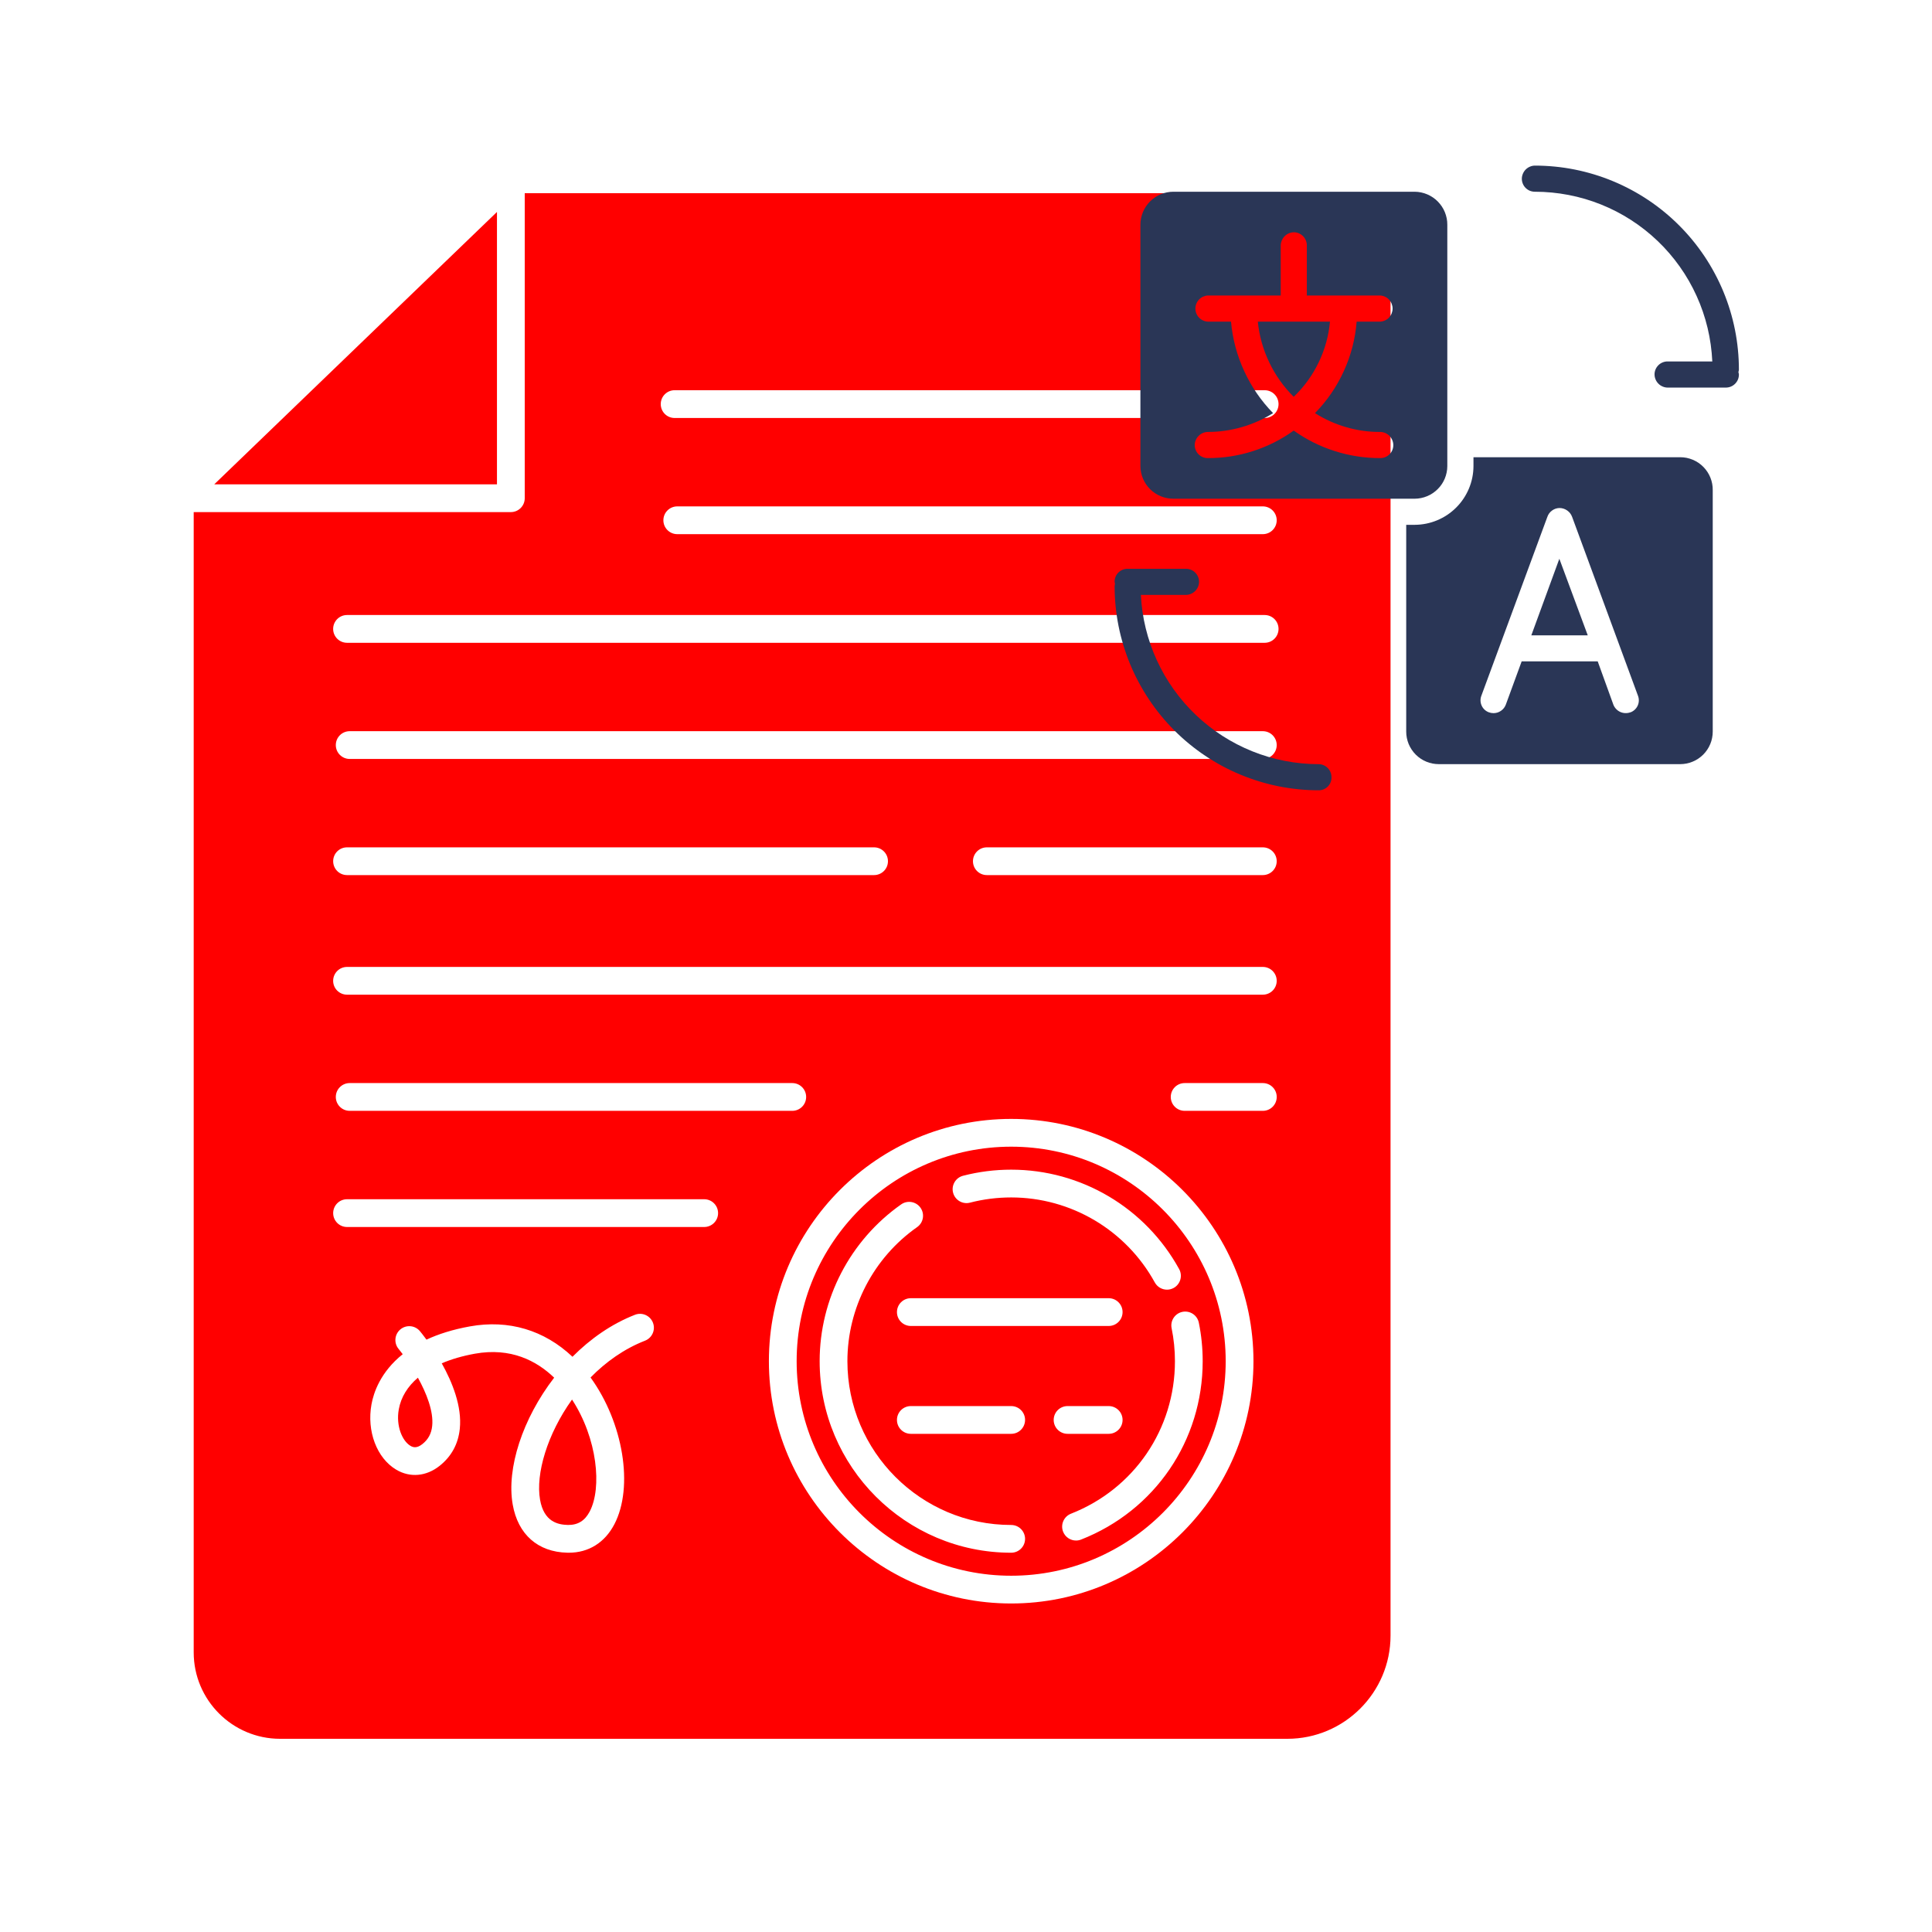
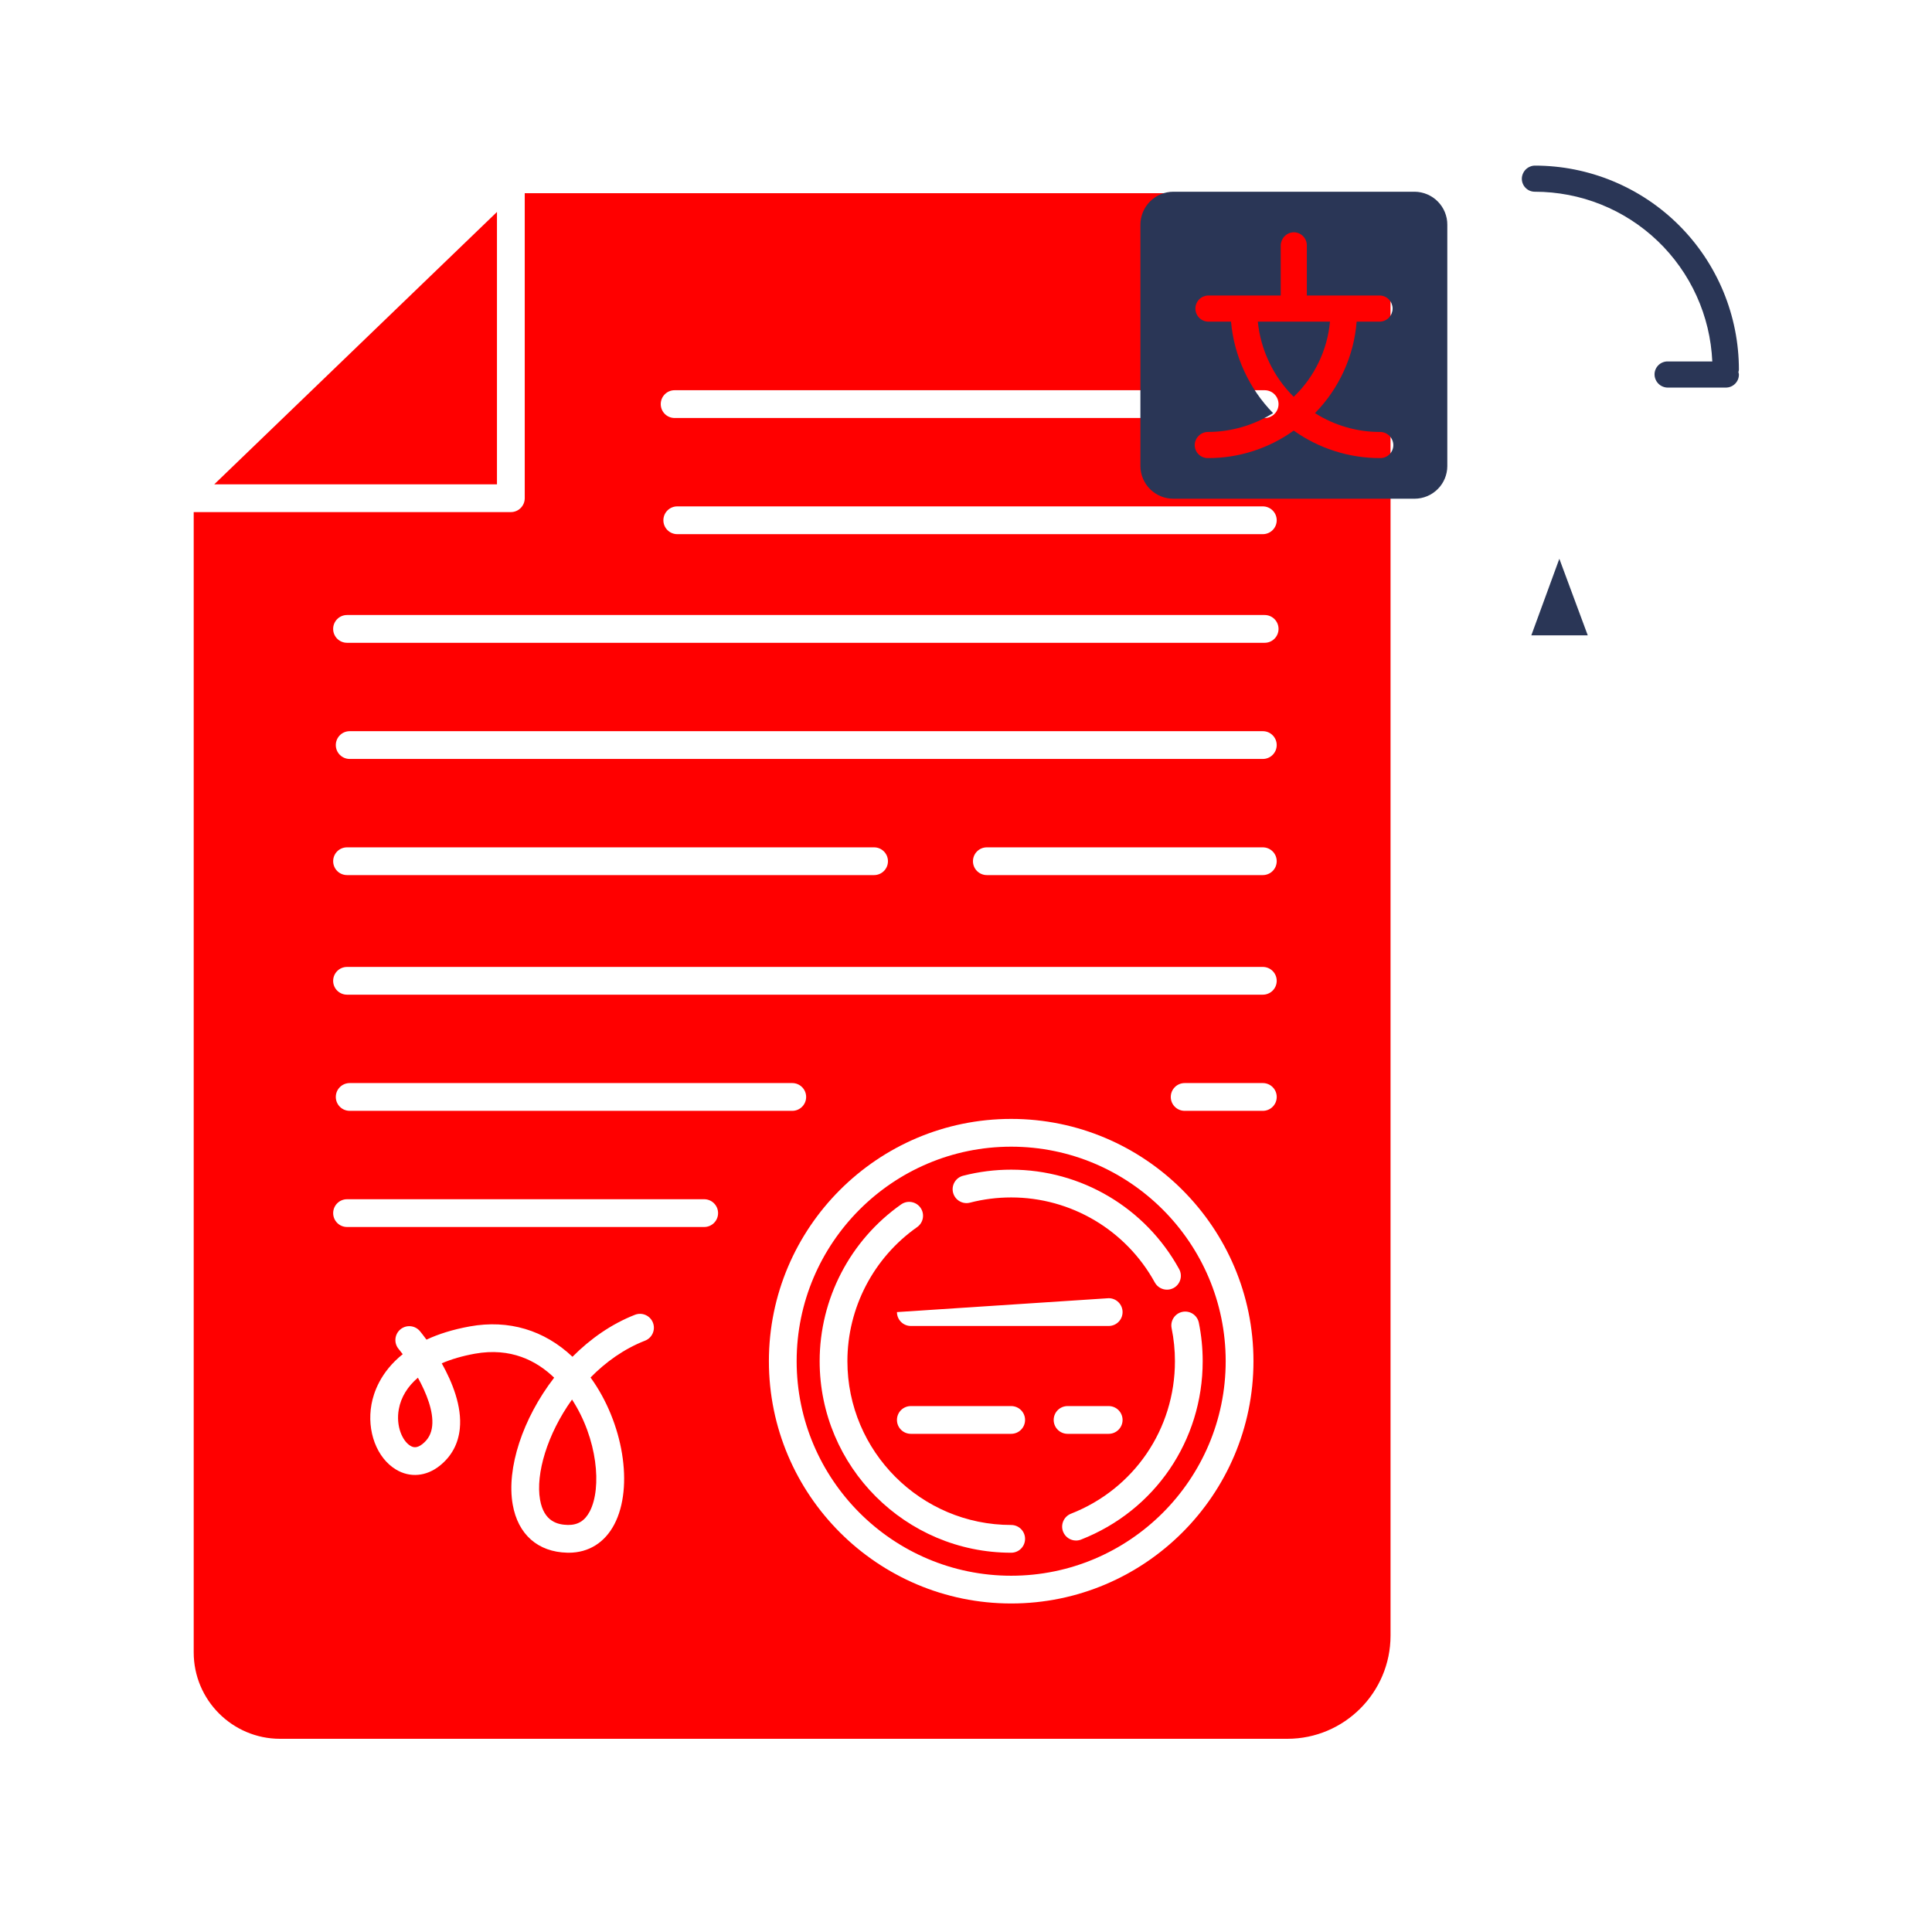
<svg xmlns="http://www.w3.org/2000/svg" width="500" viewBox="0 0 375 375" height="500" preserveAspectRatio="xMidYMid meet">
  <defs>
    <clipPath id="58100fca35">
      <path d="M 37.5 37.5 L 270 37.5 L 270 337.5 L 37.5 337.5 Z M 37.5 37.5 " clip-rule="nonzero" />
    </clipPath>
    <clipPath id="0bd8268da5">
      <path d="M 295 32.195 L 337.848 32.195 L 337.848 76 L 295 76 Z M 295 32.195 " clip-rule="nonzero" />
    </clipPath>
    <clipPath id="17a06844be">
-       <path d="M 216.348 110 L 259 110 L 259 153.695 L 216.348 153.695 Z M 216.348 110 " clip-rule="nonzero" />
-     </clipPath>
+       </clipPath>
  </defs>
-   <path fill="#ff0000" d="M 227.809 249.992 C 227.395 250.219 226.949 250.324 226.512 250.324 C 225.562 250.324 224.641 249.82 224.148 248.926 C 218.555 238.746 207.871 232.422 196.27 232.422 C 193.559 232.422 190.871 232.762 188.277 233.434 C 186.832 233.809 185.367 232.941 184.992 231.5 C 184.621 230.062 185.484 228.59 186.926 228.215 C 189.961 227.43 193.105 227.031 196.27 227.031 C 209.84 227.031 222.332 234.426 228.871 246.332 C 229.59 247.637 229.109 249.277 227.809 249.992 Z M 232.691 256.73 C 233.191 259.176 233.441 261.691 233.441 264.207 C 233.441 279.613 224.18 293.203 209.84 298.828 C 209.52 298.953 209.188 299.016 208.859 299.016 C 207.781 299.016 206.766 298.363 206.348 297.305 C 205.805 295.918 206.488 294.355 207.875 293.809 C 220.133 289 228.055 277.379 228.055 264.207 C 228.055 262.051 227.84 259.898 227.41 257.809 C 227.113 256.352 228.055 254.926 229.512 254.629 C 230.969 254.336 232.391 255.27 232.691 256.73 Z M 204.52 275.609 C 204.52 274.121 205.727 272.918 207.215 272.918 L 215.195 272.918 C 216.684 272.918 217.891 274.121 217.891 275.609 C 217.891 277.098 216.684 278.305 215.195 278.305 L 207.215 278.305 C 205.727 278.305 204.52 277.098 204.52 275.609 Z M 196.27 278.305 L 176.793 278.305 C 175.305 278.305 174.098 277.098 174.098 275.609 C 174.098 274.121 175.305 272.918 176.793 272.918 L 196.27 272.918 C 197.758 272.918 198.965 274.121 198.965 275.609 C 198.965 277.098 197.758 278.305 196.27 278.305 Z M 215.195 251.98 C 216.684 251.98 217.891 253.188 217.891 254.676 C 217.891 256.164 216.684 257.371 215.195 257.371 L 176.793 257.371 C 175.305 257.371 174.098 256.164 174.098 254.676 C 174.098 253.188 175.305 251.98 176.793 251.98 Z M 196.27 301.383 C 175.77 301.383 159.094 284.707 159.094 264.207 C 159.094 252.109 165.008 240.734 174.918 233.77 C 176.137 232.914 177.816 233.211 178.672 234.426 C 179.527 235.645 179.234 237.324 178.016 238.18 C 169.543 244.133 164.48 253.863 164.48 264.207 C 164.48 281.734 178.742 295.996 196.27 295.996 C 197.758 295.996 198.965 297.199 198.965 298.688 C 198.965 300.176 197.758 301.383 196.27 301.383 Z M 196.27 222.57 C 173.309 222.57 154.629 241.25 154.629 264.207 C 154.629 287.168 173.309 305.848 196.27 305.848 C 219.227 305.848 237.906 287.168 237.906 264.207 C 237.906 241.25 219.227 222.57 196.27 222.57 " fill-opacity="1" fill-rule="nonzero" />
+   <path fill="#ff0000" d="M 227.809 249.992 C 227.395 250.219 226.949 250.324 226.512 250.324 C 225.562 250.324 224.641 249.82 224.148 248.926 C 218.555 238.746 207.871 232.422 196.27 232.422 C 193.559 232.422 190.871 232.762 188.277 233.434 C 186.832 233.809 185.367 232.941 184.992 231.5 C 184.621 230.062 185.484 228.59 186.926 228.215 C 189.961 227.43 193.105 227.031 196.27 227.031 C 209.84 227.031 222.332 234.426 228.871 246.332 C 229.59 247.637 229.109 249.277 227.809 249.992 Z M 232.691 256.73 C 233.191 259.176 233.441 261.691 233.441 264.207 C 233.441 279.613 224.18 293.203 209.84 298.828 C 209.52 298.953 209.188 299.016 208.859 299.016 C 207.781 299.016 206.766 298.363 206.348 297.305 C 205.805 295.918 206.488 294.355 207.875 293.809 C 220.133 289 228.055 277.379 228.055 264.207 C 228.055 262.051 227.84 259.898 227.41 257.809 C 227.113 256.352 228.055 254.926 229.512 254.629 C 230.969 254.336 232.391 255.27 232.691 256.73 Z M 204.52 275.609 C 204.52 274.121 205.727 272.918 207.215 272.918 L 215.195 272.918 C 216.684 272.918 217.891 274.121 217.891 275.609 C 217.891 277.098 216.684 278.305 215.195 278.305 L 207.215 278.305 C 205.727 278.305 204.52 277.098 204.52 275.609 Z M 196.27 278.305 L 176.793 278.305 C 175.305 278.305 174.098 277.098 174.098 275.609 C 174.098 274.121 175.305 272.918 176.793 272.918 L 196.27 272.918 C 197.758 272.918 198.965 274.121 198.965 275.609 C 198.965 277.098 197.758 278.305 196.27 278.305 Z M 215.195 251.98 C 216.684 251.98 217.891 253.188 217.891 254.676 C 217.891 256.164 216.684 257.371 215.195 257.371 L 176.793 257.371 C 175.305 257.371 174.098 256.164 174.098 254.676 Z M 196.27 301.383 C 175.77 301.383 159.094 284.707 159.094 264.207 C 159.094 252.109 165.008 240.734 174.918 233.77 C 176.137 232.914 177.816 233.211 178.672 234.426 C 179.527 235.645 179.234 237.324 178.016 238.18 C 169.543 244.133 164.48 253.863 164.48 264.207 C 164.48 281.734 178.742 295.996 196.27 295.996 C 197.758 295.996 198.965 297.199 198.965 298.688 C 198.965 300.176 197.758 301.383 196.27 301.383 Z M 196.27 222.57 C 173.309 222.57 154.629 241.25 154.629 264.207 C 154.629 287.168 173.309 305.848 196.27 305.848 C 219.227 305.848 237.906 287.168 237.906 264.207 C 237.906 241.25 219.227 222.57 196.27 222.57 " fill-opacity="1" fill-rule="nonzero" />
  <path fill="#ff0000" d="M 77.41 273.523 C 76.816 276.777 78.086 279.688 79.656 280.629 C 80.164 280.934 80.887 281.168 81.988 280.293 C 83.129 279.383 83.73 278.266 83.887 276.773 C 84.18 273.93 82.77 270.402 81.113 267.41 C 79.109 269.121 77.836 271.188 77.41 273.523 " fill-opacity="1" fill-rule="nonzero" />
  <path fill="#ff0000" d="M 104.824 291.094 C 105.578 295.383 108.273 295.945 110.238 295.992 C 112.148 296.016 113.516 295.203 114.477 293.355 C 116.859 288.781 115.973 279.234 111.031 271.652 C 106.227 278.344 103.941 286.086 104.824 291.094 " fill-opacity="1" fill-rule="nonzero" />
  <g clip-path="url(#58100fca35)">
    <path fill="#ff0000" d="M 245.469 75.742 C 246.961 75.742 248.164 76.949 248.164 78.438 C 248.164 79.926 246.961 81.133 245.469 81.133 L 130.941 81.133 C 129.453 81.133 128.25 79.926 128.25 78.438 C 128.25 76.949 129.453 75.742 130.941 75.742 Z M 128.762 100.984 C 128.762 99.496 129.969 98.289 131.457 98.289 L 245.113 98.289 C 246.602 98.289 247.809 99.496 247.809 100.984 C 247.809 102.473 246.602 103.68 245.113 103.68 L 131.457 103.68 C 129.969 103.68 128.762 102.473 128.762 100.984 Z M 245.469 124.766 L 67.359 124.766 C 65.871 124.766 64.664 123.559 64.664 122.07 C 64.664 120.582 65.871 119.375 67.359 119.375 L 245.469 119.375 C 246.961 119.375 248.164 120.582 248.164 122.07 C 248.164 123.559 246.961 124.766 245.469 124.766 Z M 245.117 215.613 L 229.941 215.613 C 228.453 215.613 227.246 214.406 227.246 212.918 C 227.246 211.43 228.453 210.223 229.941 210.223 L 245.117 210.223 C 246.605 210.223 247.812 211.43 247.812 212.918 C 247.812 214.406 246.605 215.613 245.117 215.613 Z M 196.27 311.234 C 170.336 311.234 149.242 290.141 149.242 264.207 C 149.242 238.277 170.336 217.18 196.27 217.18 C 222.199 217.18 243.297 238.277 243.297 264.207 C 243.297 290.141 222.199 311.234 196.27 311.234 Z M 136.684 238.16 L 67.359 238.16 C 65.871 238.16 64.668 236.953 64.668 235.465 C 64.668 233.977 65.871 232.77 67.359 232.77 L 136.684 232.77 C 138.172 232.77 139.379 233.977 139.379 235.465 C 139.379 236.953 138.172 238.16 136.684 238.16 Z M 125.203 260.223 C 121.137 261.809 117.582 264.352 114.625 267.371 C 120.988 276.145 123.027 288.609 119.254 295.848 C 117.391 299.426 114.25 301.383 110.387 301.383 C 110.293 301.383 110.199 301.383 110.105 301.379 C 104.395 301.242 100.535 297.832 99.516 292.027 C 98.281 285.008 101.445 275.336 107.562 267.406 C 104.156 264.125 99.145 261.496 92.16 262.754 C 89.766 263.188 87.613 263.816 85.742 264.617 C 87.785 268.266 89.699 272.977 89.246 277.328 C 88.941 280.27 87.629 282.684 85.348 284.504 C 82.746 286.582 79.582 286.863 76.891 285.254 C 73.125 283.004 71.156 277.781 72.109 272.559 C 72.508 270.367 73.824 266.32 78.168 262.848 C 77.867 262.445 77.594 262.102 77.363 261.82 C 76.414 260.676 76.578 258.977 77.723 258.027 C 78.871 257.078 80.57 257.242 81.516 258.387 C 81.699 258.605 82.16 259.18 82.781 260.023 C 85.07 258.953 87.844 258.059 91.207 257.453 C 98.727 256.094 105.648 258.176 111.117 263.348 C 114.578 259.867 118.676 256.984 123.246 255.199 C 124.633 254.656 126.195 255.344 126.734 256.73 C 127.277 258.117 126.59 259.68 125.203 260.223 Z M 156.473 212.918 C 156.473 214.406 155.266 215.613 153.777 215.613 L 67.875 215.613 C 66.387 215.613 65.18 214.406 65.18 212.918 C 65.18 211.43 66.387 210.223 67.875 210.223 L 153.777 210.223 C 155.266 210.223 156.473 211.43 156.473 212.918 Z M 67.359 187.68 L 245.113 187.68 C 246.602 187.68 247.809 188.887 247.809 190.375 C 247.809 191.863 246.602 193.066 245.113 193.066 L 67.359 193.066 C 65.871 193.066 64.664 191.863 64.664 190.375 C 64.664 188.887 65.871 187.68 67.359 187.68 Z M 67.359 164.469 L 169.656 164.469 C 171.145 164.469 172.352 165.672 172.352 167.164 C 172.352 168.652 171.145 169.855 169.656 169.855 L 67.359 169.855 C 65.871 169.855 64.668 168.652 64.668 167.164 C 64.668 165.672 65.871 164.469 67.359 164.469 Z M 247.809 167.164 C 247.809 168.652 246.602 169.855 245.113 169.855 L 191.547 169.855 C 190.059 169.855 188.852 168.652 188.852 167.164 C 188.852 165.672 190.059 164.469 191.547 164.469 L 245.113 164.469 C 246.602 164.469 247.809 165.672 247.809 167.164 Z M 245.113 147.312 L 67.875 147.312 C 66.387 147.312 65.18 146.105 65.18 144.617 C 65.18 143.129 66.387 141.922 67.875 141.922 L 245.113 141.922 C 246.602 141.922 247.809 143.129 247.809 144.617 C 247.809 146.105 246.602 147.312 245.113 147.312 Z M 101.852 37.5 L 101.852 96.703 C 101.852 98.191 100.645 99.398 99.156 99.398 L 37.598 99.398 L 37.598 320.734 C 37.598 329.98 45.121 337.5 54.363 337.5 L 249.871 337.5 C 260.914 337.5 269.902 328.516 269.902 317.469 L 269.902 54.266 C 269.902 45.023 262.379 37.5 253.137 37.5 L 101.852 37.5 " fill-opacity="1" fill-rule="nonzero" />
  </g>
  <path fill="#ff0000" d="M 96.461 41.141 L 41.586 94.008 L 96.461 94.008 L 96.461 41.141 " fill-opacity="1" fill-rule="nonzero" />
  <path fill="#2a3656" d="M 251.109 77.02 C 253.121 75.09 254.734 72.871 255.945 70.359 C 257.156 67.848 257.891 65.207 258.148 62.43 L 244.141 62.43 C 244.422 65.191 245.16 67.824 246.359 70.332 C 247.555 72.836 249.137 75.066 251.109 77.02 Z M 251.109 77.02 " fill-opacity="1" fill-rule="nonzero" />
  <path fill="#2a3656" d="M 280.922 90.477 L 280.922 43.637 C 280.926 43.219 280.887 42.805 280.809 42.395 C 280.727 41.984 280.609 41.586 280.453 41.199 C 280.293 40.812 280.102 40.441 279.871 40.094 C 279.641 39.746 279.379 39.422 279.086 39.125 C 278.793 38.824 278.473 38.559 278.129 38.324 C 277.781 38.09 277.418 37.891 277.035 37.727 C 276.648 37.562 276.254 37.438 275.844 37.352 C 275.434 37.266 275.02 37.219 274.602 37.215 L 227.766 37.215 C 227.344 37.215 226.926 37.254 226.512 37.336 C 226.098 37.418 225.699 37.543 225.309 37.703 C 224.918 37.863 224.551 38.062 224.199 38.297 C 223.848 38.531 223.523 38.797 223.227 39.094 C 222.93 39.395 222.66 39.719 222.43 40.066 C 222.195 40.418 221.996 40.789 221.836 41.18 C 221.676 41.566 221.555 41.969 221.473 42.383 C 221.391 42.797 221.348 43.215 221.352 43.637 L 221.352 90.477 C 221.355 90.895 221.398 91.309 221.484 91.719 C 221.57 92.129 221.691 92.523 221.855 92.91 C 222.02 93.293 222.219 93.66 222.453 94.004 C 222.688 94.352 222.953 94.672 223.25 94.965 C 223.551 95.258 223.871 95.52 224.223 95.75 C 224.57 95.98 224.941 96.172 225.328 96.328 C 225.715 96.488 226.113 96.605 226.523 96.684 C 226.934 96.762 227.348 96.801 227.766 96.801 L 274.594 96.801 C 275.008 96.797 275.418 96.754 275.824 96.672 C 276.23 96.59 276.625 96.469 277.008 96.309 C 277.391 96.148 277.754 95.957 278.098 95.723 C 278.445 95.492 278.762 95.23 279.055 94.938 C 279.352 94.645 279.613 94.328 279.844 93.984 C 280.074 93.641 280.27 93.277 280.43 92.895 C 280.59 92.512 280.711 92.117 280.793 91.711 C 280.879 91.305 280.922 90.895 280.922 90.477 Z M 267.914 83.84 C 268.246 83.848 268.57 83.918 268.875 84.047 C 269.184 84.18 269.457 84.363 269.691 84.598 C 269.926 84.836 270.109 85.109 270.238 85.418 C 270.371 85.727 270.438 86.047 270.441 86.379 C 270.445 86.715 270.383 87.039 270.254 87.352 C 270.125 87.664 269.945 87.938 269.707 88.176 C 269.469 88.414 269.195 88.594 268.883 88.723 C 268.574 88.852 268.25 88.914 267.914 88.914 C 264.902 88.922 261.961 88.473 259.094 87.559 C 256.223 86.648 253.562 85.32 251.109 83.574 C 248.68 85.32 246.043 86.648 243.191 87.562 C 240.344 88.473 237.422 88.926 234.43 88.914 C 234.094 88.914 233.77 88.852 233.457 88.723 C 233.148 88.598 232.871 88.414 232.633 88.176 C 232.395 87.938 232.215 87.664 232.086 87.352 C 231.957 87.039 231.895 86.715 231.895 86.379 C 231.902 86.047 231.969 85.727 232.102 85.418 C 232.23 85.109 232.414 84.836 232.652 84.602 C 232.887 84.363 233.16 84.18 233.465 84.047 C 233.773 83.918 234.094 83.848 234.43 83.84 C 236.672 83.84 238.867 83.527 241.023 82.906 C 243.176 82.285 245.203 81.379 247.102 80.188 C 244.762 77.785 242.891 75.059 241.492 72.012 C 240.09 68.965 239.238 65.77 238.938 62.43 L 234.449 62.43 C 234.125 62.414 233.812 62.34 233.516 62.203 C 233.219 62.07 232.957 61.883 232.73 61.648 C 232.504 61.41 232.332 61.141 232.211 60.84 C 232.086 60.535 232.027 60.219 232.027 59.895 C 232.027 59.566 232.086 59.25 232.211 58.949 C 232.332 58.645 232.504 58.375 232.73 58.141 C 232.957 57.902 233.219 57.719 233.516 57.582 C 233.812 57.449 234.125 57.371 234.449 57.355 L 248.586 57.355 L 248.586 47.629 C 248.594 47.297 248.664 46.977 248.793 46.668 C 248.926 46.363 249.105 46.09 249.34 45.852 C 249.574 45.617 249.848 45.43 250.152 45.297 C 250.457 45.164 250.777 45.094 251.109 45.086 C 251.449 45.082 251.773 45.148 252.086 45.277 C 252.398 45.406 252.672 45.59 252.91 45.828 C 253.148 46.066 253.332 46.344 253.461 46.652 C 253.59 46.965 253.656 47.289 253.656 47.629 L 253.656 57.355 L 267.875 57.355 C 268.203 57.371 268.516 57.449 268.812 57.582 C 269.109 57.719 269.371 57.902 269.598 58.141 C 269.82 58.375 269.996 58.645 270.117 58.949 C 270.238 59.254 270.301 59.566 270.301 59.895 C 270.301 60.219 270.238 60.535 270.117 60.84 C 269.996 61.141 269.82 61.41 269.598 61.648 C 269.371 61.883 269.109 62.07 268.812 62.203 C 268.516 62.34 268.203 62.414 267.875 62.43 L 263.324 62.43 C 263.059 65.77 262.23 68.969 260.84 72.02 C 259.453 75.066 257.586 77.793 255.238 80.188 C 257.133 81.391 259.16 82.301 261.312 82.922 C 263.469 83.547 265.668 83.852 267.914 83.84 Z M 267.914 83.84 " fill-opacity="1" fill-rule="nonzero" />
-   <path fill="#2a3656" d="M 326.121 88.746 L 286 88.746 L 286 90.477 C 285.996 91.227 285.922 91.965 285.773 92.699 C 285.625 93.43 285.406 94.141 285.117 94.832 C 284.828 95.523 284.477 96.176 284.059 96.797 C 283.645 97.418 283.172 97.992 282.641 98.52 C 282.113 99.051 281.535 99.52 280.914 99.938 C 280.293 100.352 279.637 100.703 278.949 100.988 C 278.258 101.277 277.547 101.492 276.812 101.641 C 276.078 101.789 275.34 101.863 274.594 101.867 L 272.945 101.867 L 272.945 141.996 C 272.945 142.414 272.984 142.828 273.066 143.234 C 273.148 143.645 273.27 144.039 273.426 144.426 C 273.586 144.809 273.785 145.172 274.016 145.52 C 274.246 145.863 274.512 146.184 274.805 146.48 C 275.102 146.773 275.422 147.035 275.77 147.266 C 276.117 147.496 276.48 147.688 276.867 147.848 C 277.254 148.004 277.648 148.125 278.059 148.203 C 278.469 148.281 278.879 148.32 279.297 148.32 L 326.121 148.32 C 326.539 148.32 326.949 148.277 327.355 148.199 C 327.762 148.117 328.156 147.996 328.543 147.836 C 328.926 147.68 329.289 147.484 329.633 147.254 C 329.98 147.023 330.297 146.762 330.594 146.469 C 330.887 146.176 331.148 145.855 331.379 145.508 C 331.609 145.164 331.805 144.801 331.961 144.418 C 332.121 144.035 332.242 143.637 332.32 143.23 C 332.402 142.824 332.441 142.414 332.441 141.996 L 332.441 95.156 C 332.449 94.738 332.414 94.32 332.336 93.91 C 332.262 93.5 332.145 93.098 331.988 92.711 C 331.832 92.32 331.641 91.953 331.41 91.602 C 331.18 91.25 330.918 90.926 330.625 90.629 C 330.328 90.328 330.008 90.062 329.664 89.828 C 329.316 89.594 328.949 89.398 328.562 89.234 C 328.176 89.074 327.777 88.953 327.367 88.867 C 326.957 88.785 326.543 88.746 326.121 88.746 Z M 316.453 138.258 C 316.137 138.375 315.809 138.426 315.473 138.414 C 315.137 138.402 314.816 138.332 314.508 138.195 C 314.203 138.059 313.93 137.867 313.699 137.625 C 313.465 137.383 313.285 137.105 313.16 136.793 L 310.113 128.367 L 295.355 128.367 L 292.27 136.793 C 292.078 137.281 291.766 137.676 291.332 137.973 C 290.902 138.27 290.422 138.418 289.898 138.422 C 289.582 138.422 289.277 138.367 288.984 138.258 C 288.672 138.145 288.398 137.973 288.156 137.75 C 287.914 137.523 287.727 137.262 287.59 136.961 C 287.453 136.66 287.379 136.344 287.367 136.016 C 287.359 135.684 287.41 135.363 287.527 135.055 L 300.34 100.328 C 300.512 99.824 300.816 99.414 301.246 99.098 C 301.676 98.781 302.16 98.617 302.695 98.605 C 303.242 98.609 303.742 98.77 304.191 99.082 C 304.641 99.398 304.957 99.812 305.148 100.328 L 317.934 135.055 C 318.051 135.367 318.105 135.688 318.094 136.023 C 318.082 136.355 318.008 136.672 317.867 136.977 C 317.727 137.277 317.535 137.543 317.289 137.766 C 317.043 137.992 316.766 138.16 316.453 138.273 Z M 316.453 138.258 " fill-opacity="1" fill-rule="nonzero" />
  <path fill="#2a3656" d="M 297.227 123.324 L 308.184 123.324 L 302.668 108.457 Z M 297.227 123.324 " fill-opacity="1" fill-rule="nonzero" />
  <g clip-path="url(#0bd8268da5)">
    <path fill="#2a3656" d="M 337.52 71.754 C 337.52 70.457 337.457 69.16 337.328 67.871 C 337.203 66.582 337.012 65.301 336.758 64.027 C 336.504 62.754 336.191 61.496 335.812 60.258 C 335.438 59.016 335 57.797 334.504 56.598 C 334.008 55.398 333.453 54.227 332.84 53.086 C 332.23 51.941 331.562 50.828 330.844 49.75 C 330.121 48.672 329.352 47.633 328.527 46.629 C 327.707 45.625 326.836 44.668 325.918 43.75 C 325 42.832 324.043 41.961 323.039 41.141 C 322.035 40.316 320.996 39.543 319.918 38.824 C 318.84 38.102 317.727 37.438 316.582 36.824 C 315.441 36.215 314.27 35.66 313.07 35.164 C 311.871 34.664 310.652 34.23 309.41 33.852 C 308.172 33.477 306.914 33.16 305.641 32.906 C 304.371 32.652 303.09 32.461 301.797 32.336 C 300.508 32.207 299.215 32.145 297.914 32.145 C 297.582 32.148 297.262 32.219 296.953 32.352 C 296.645 32.48 296.375 32.668 296.137 32.902 C 295.902 33.141 295.719 33.414 295.59 33.723 C 295.461 34.031 295.391 34.352 295.387 34.688 C 295.387 35.023 295.449 35.344 295.578 35.656 C 295.703 35.965 295.887 36.242 296.125 36.477 C 296.363 36.715 296.637 36.898 296.945 37.027 C 297.258 37.152 297.582 37.215 297.914 37.215 C 299.012 37.215 300.109 37.266 301.199 37.371 C 302.293 37.477 303.375 37.633 304.453 37.84 C 305.531 38.047 306.598 38.305 307.648 38.613 C 308.703 38.926 309.738 39.281 310.754 39.691 C 311.773 40.102 312.77 40.555 313.746 41.059 C 314.719 41.562 315.668 42.113 316.59 42.707 C 317.512 43.301 318.406 43.938 319.266 44.617 C 320.129 45.297 320.953 46.016 321.746 46.773 C 322.539 47.531 323.297 48.324 324.012 49.156 C 324.73 49.988 325.406 50.848 326.039 51.746 C 326.676 52.641 327.266 53.562 327.812 54.516 C 328.355 55.465 328.855 56.441 329.309 57.441 C 329.762 58.438 330.168 59.457 330.523 60.496 C 330.879 61.535 331.184 62.586 331.441 63.652 C 331.695 64.719 331.898 65.797 332.051 66.883 C 332.203 67.969 332.305 69.062 332.355 70.156 L 323.688 70.156 C 323.352 70.152 323.023 70.215 322.711 70.344 C 322.398 70.473 322.121 70.656 321.883 70.895 C 321.645 71.133 321.461 71.41 321.332 71.723 C 321.203 72.035 321.141 72.363 321.145 72.699 C 321.152 73.035 321.219 73.355 321.352 73.664 C 321.484 73.973 321.668 74.246 321.906 74.48 C 322.141 74.719 322.414 74.898 322.723 75.027 C 323.031 75.16 323.355 75.227 323.688 75.23 L 334.977 75.23 C 335.312 75.23 335.637 75.168 335.949 75.043 C 336.262 74.914 336.535 74.73 336.773 74.496 C 337.012 74.258 337.199 73.984 337.328 73.672 C 337.457 73.363 337.52 73.039 337.52 72.699 C 337.504 72.539 337.473 72.383 337.422 72.227 C 337.469 72.07 337.504 71.914 337.52 71.754 Z M 337.52 71.754 " fill-opacity="1" fill-rule="nonzero" />
  </g>
  <g clip-path="url(#17a06844be)">
    <path fill="#2a3656" d="M 255.895 148.324 C 254.797 148.32 253.707 148.266 252.617 148.16 C 251.527 148.055 250.445 147.895 249.371 147.688 C 248.297 147.477 247.234 147.219 246.184 146.91 C 245.133 146.598 244.102 146.238 243.086 145.832 C 242.07 145.422 241.074 144.969 240.102 144.465 C 239.129 143.965 238.184 143.414 237.262 142.824 C 236.344 142.23 235.453 141.598 234.594 140.918 C 233.73 140.242 232.906 139.527 232.113 138.77 C 231.32 138.016 230.566 137.223 229.848 136.398 C 229.133 135.57 228.457 134.711 227.82 133.82 C 227.184 132.926 226.594 132.008 226.043 131.062 C 225.496 130.113 224.996 129.141 224.539 128.145 C 224.082 127.152 223.676 126.137 223.316 125.102 C 222.957 124.07 222.645 123.02 222.387 121.957 C 222.125 120.895 221.918 119.82 221.758 118.738 C 221.602 117.652 221.496 116.566 221.441 115.473 L 230.199 115.473 C 230.535 115.465 230.855 115.398 231.16 115.27 C 231.469 115.137 231.742 114.957 231.98 114.719 C 232.215 114.484 232.398 114.211 232.531 113.906 C 232.664 113.598 232.73 113.277 232.738 112.945 C 232.738 112.605 232.676 112.281 232.547 111.969 C 232.418 111.66 232.234 111.383 231.996 111.145 C 231.758 110.906 231.484 110.723 231.172 110.594 C 230.859 110.465 230.535 110.402 230.199 110.406 L 218.812 110.406 C 218.48 110.406 218.16 110.477 217.855 110.605 C 217.551 110.738 217.281 110.922 217.051 111.16 C 216.816 111.398 216.641 111.672 216.52 111.98 C 216.398 112.289 216.34 112.609 216.348 112.945 C 216.359 113.07 216.379 113.191 216.414 113.312 C 216.383 113.469 216.359 113.625 216.348 113.785 C 216.348 115.082 216.41 116.375 216.539 117.664 C 216.668 118.957 216.855 120.234 217.109 121.508 C 217.363 122.777 217.68 124.035 218.055 125.273 C 218.434 126.516 218.867 127.734 219.363 128.934 C 219.859 130.129 220.414 131.301 221.027 132.441 C 221.637 133.586 222.301 134.695 223.023 135.773 C 223.742 136.852 224.512 137.895 225.336 138.895 C 226.156 139.898 227.027 140.855 227.941 141.773 C 228.859 142.691 229.816 143.562 230.82 144.383 C 231.82 145.207 232.859 145.98 233.938 146.699 C 235.016 147.422 236.125 148.086 237.266 148.699 C 238.41 149.312 239.578 149.867 240.777 150.363 C 241.973 150.859 243.191 151.297 244.434 151.676 C 245.672 152.055 246.93 152.371 248.199 152.625 C 249.469 152.879 250.75 153.07 252.039 153.199 C 253.332 153.328 254.625 153.395 255.918 153.395 C 256.258 153.402 256.586 153.344 256.898 153.219 C 257.211 153.09 257.488 152.906 257.727 152.668 C 257.965 152.426 258.148 152.148 258.273 151.832 C 258.395 151.52 258.453 151.191 258.441 150.852 C 258.441 150.516 258.379 150.191 258.25 149.879 C 258.121 149.566 257.938 149.293 257.695 149.055 C 257.457 148.816 257.18 148.637 256.867 148.508 C 256.555 148.383 256.23 148.32 255.895 148.324 Z M 255.895 148.324 " fill-opacity="1" fill-rule="nonzero" />
  </g>
</svg>